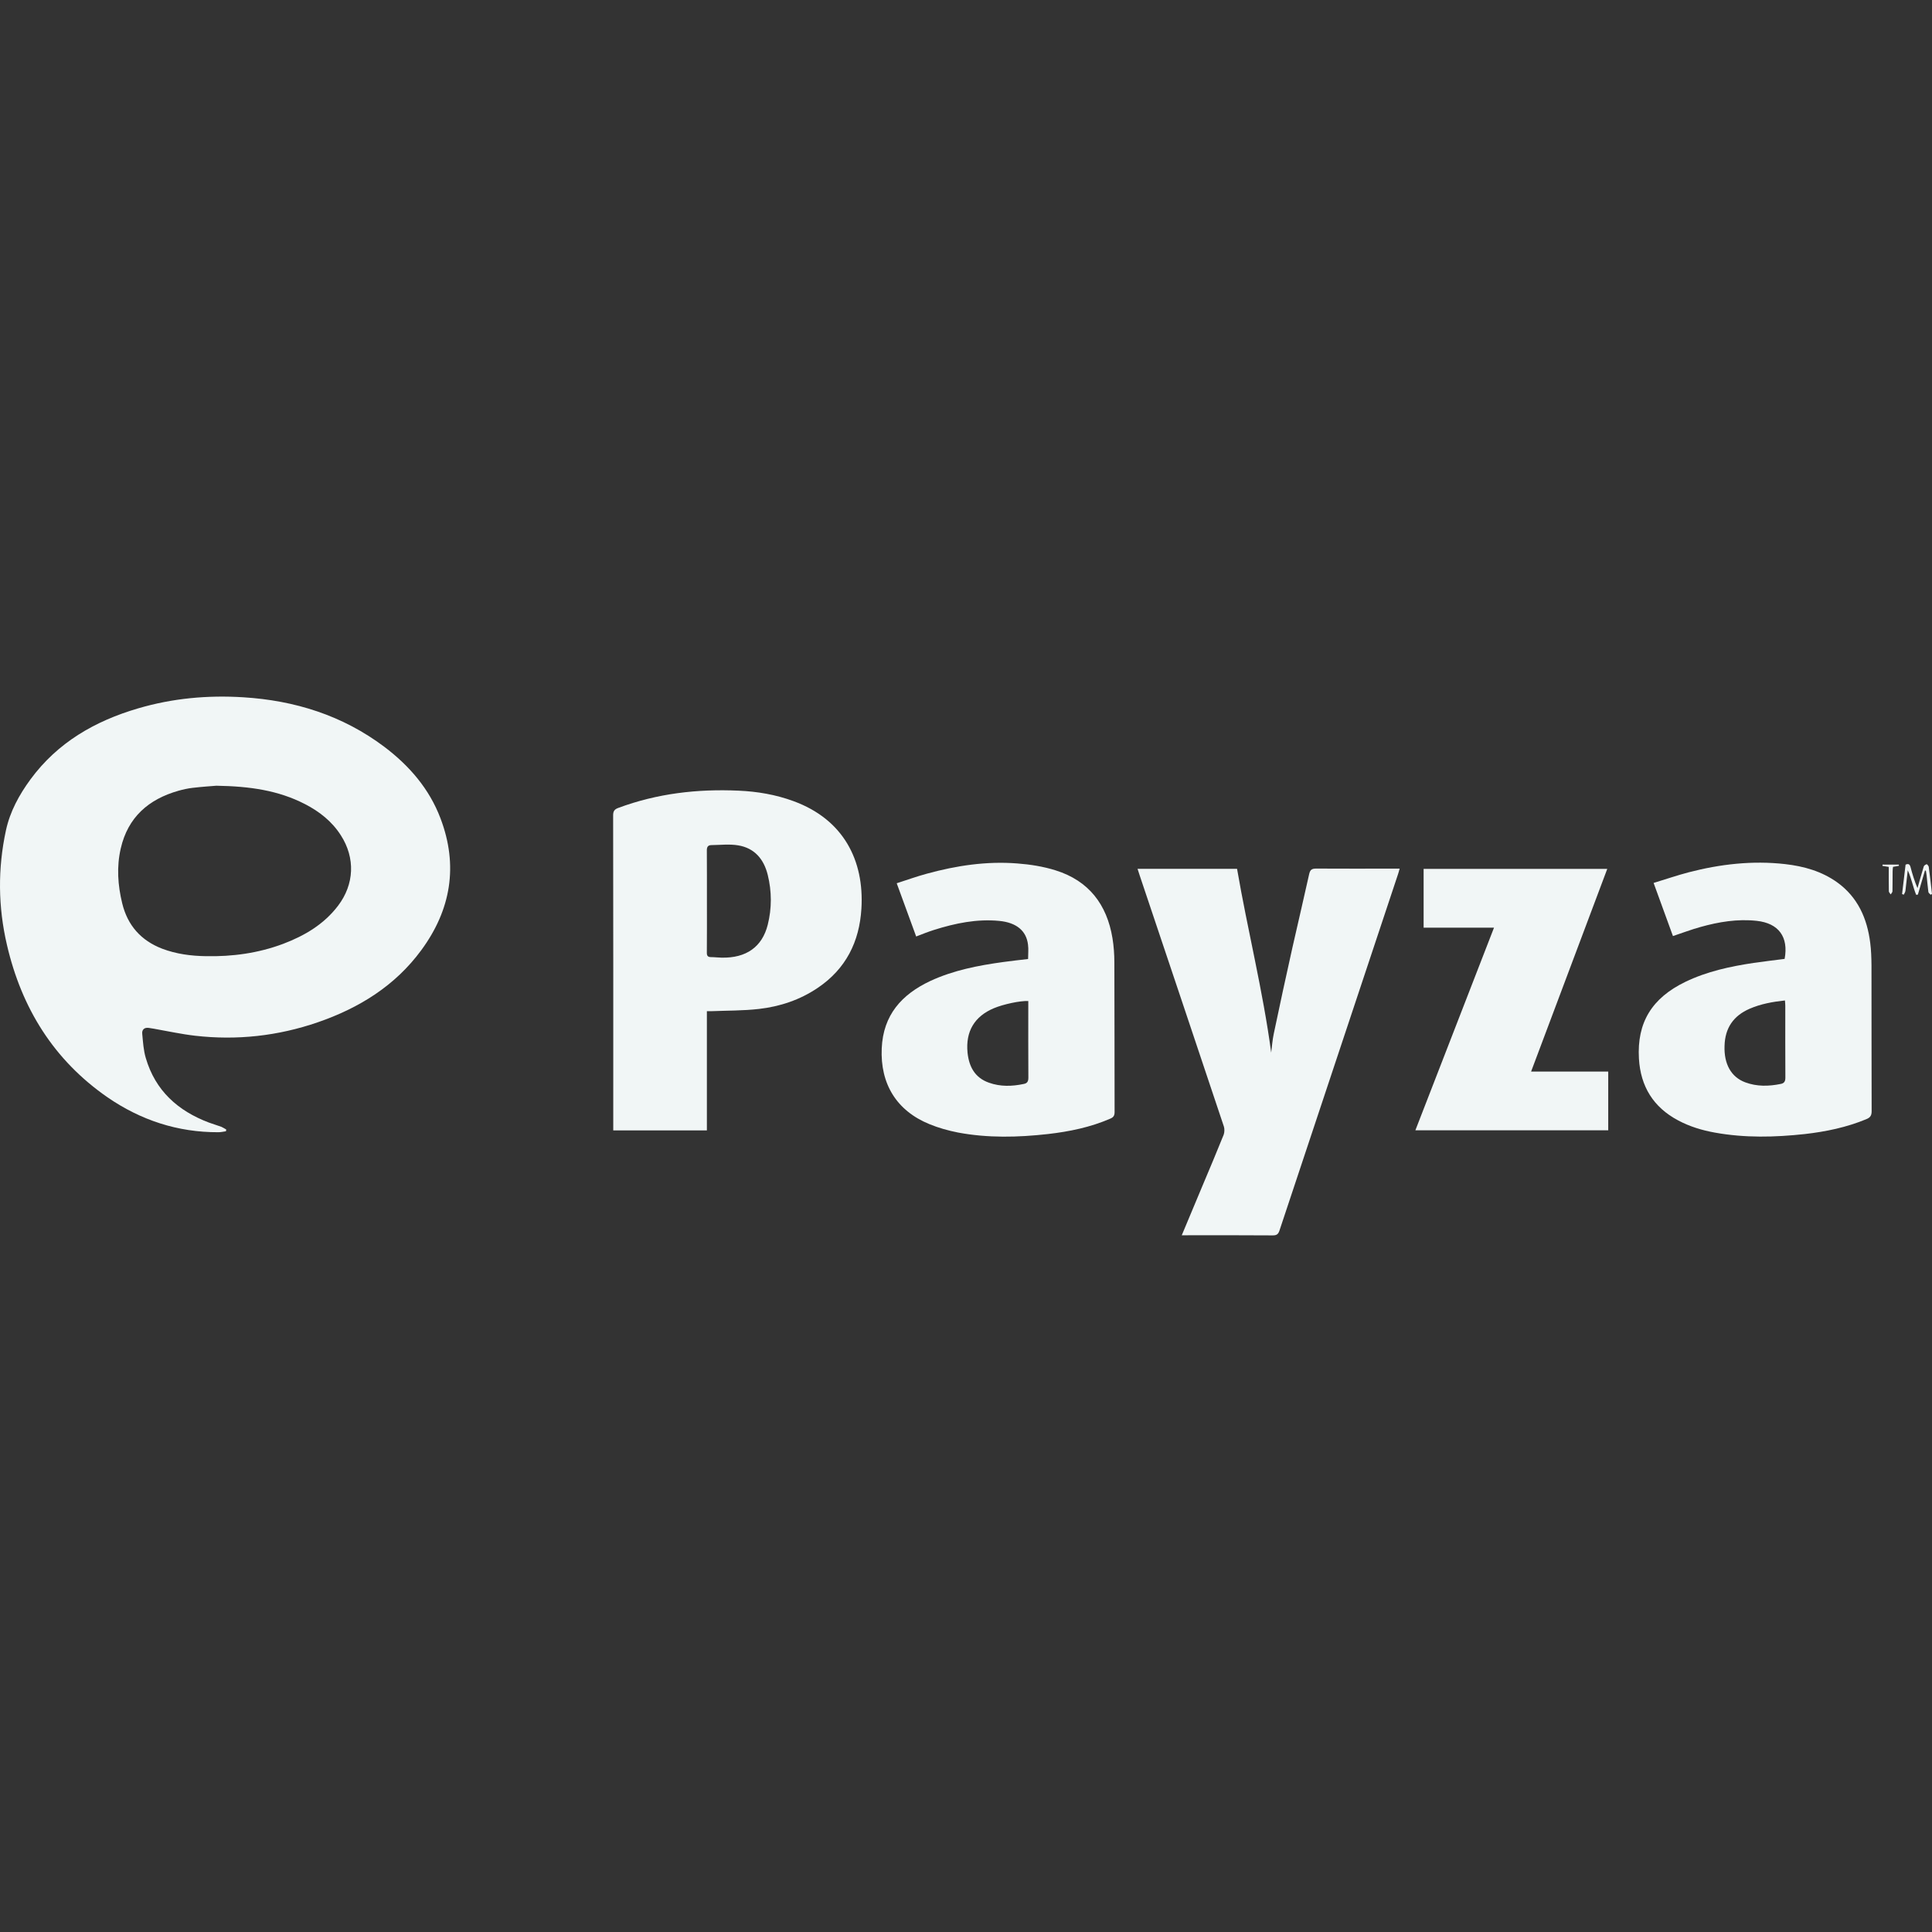
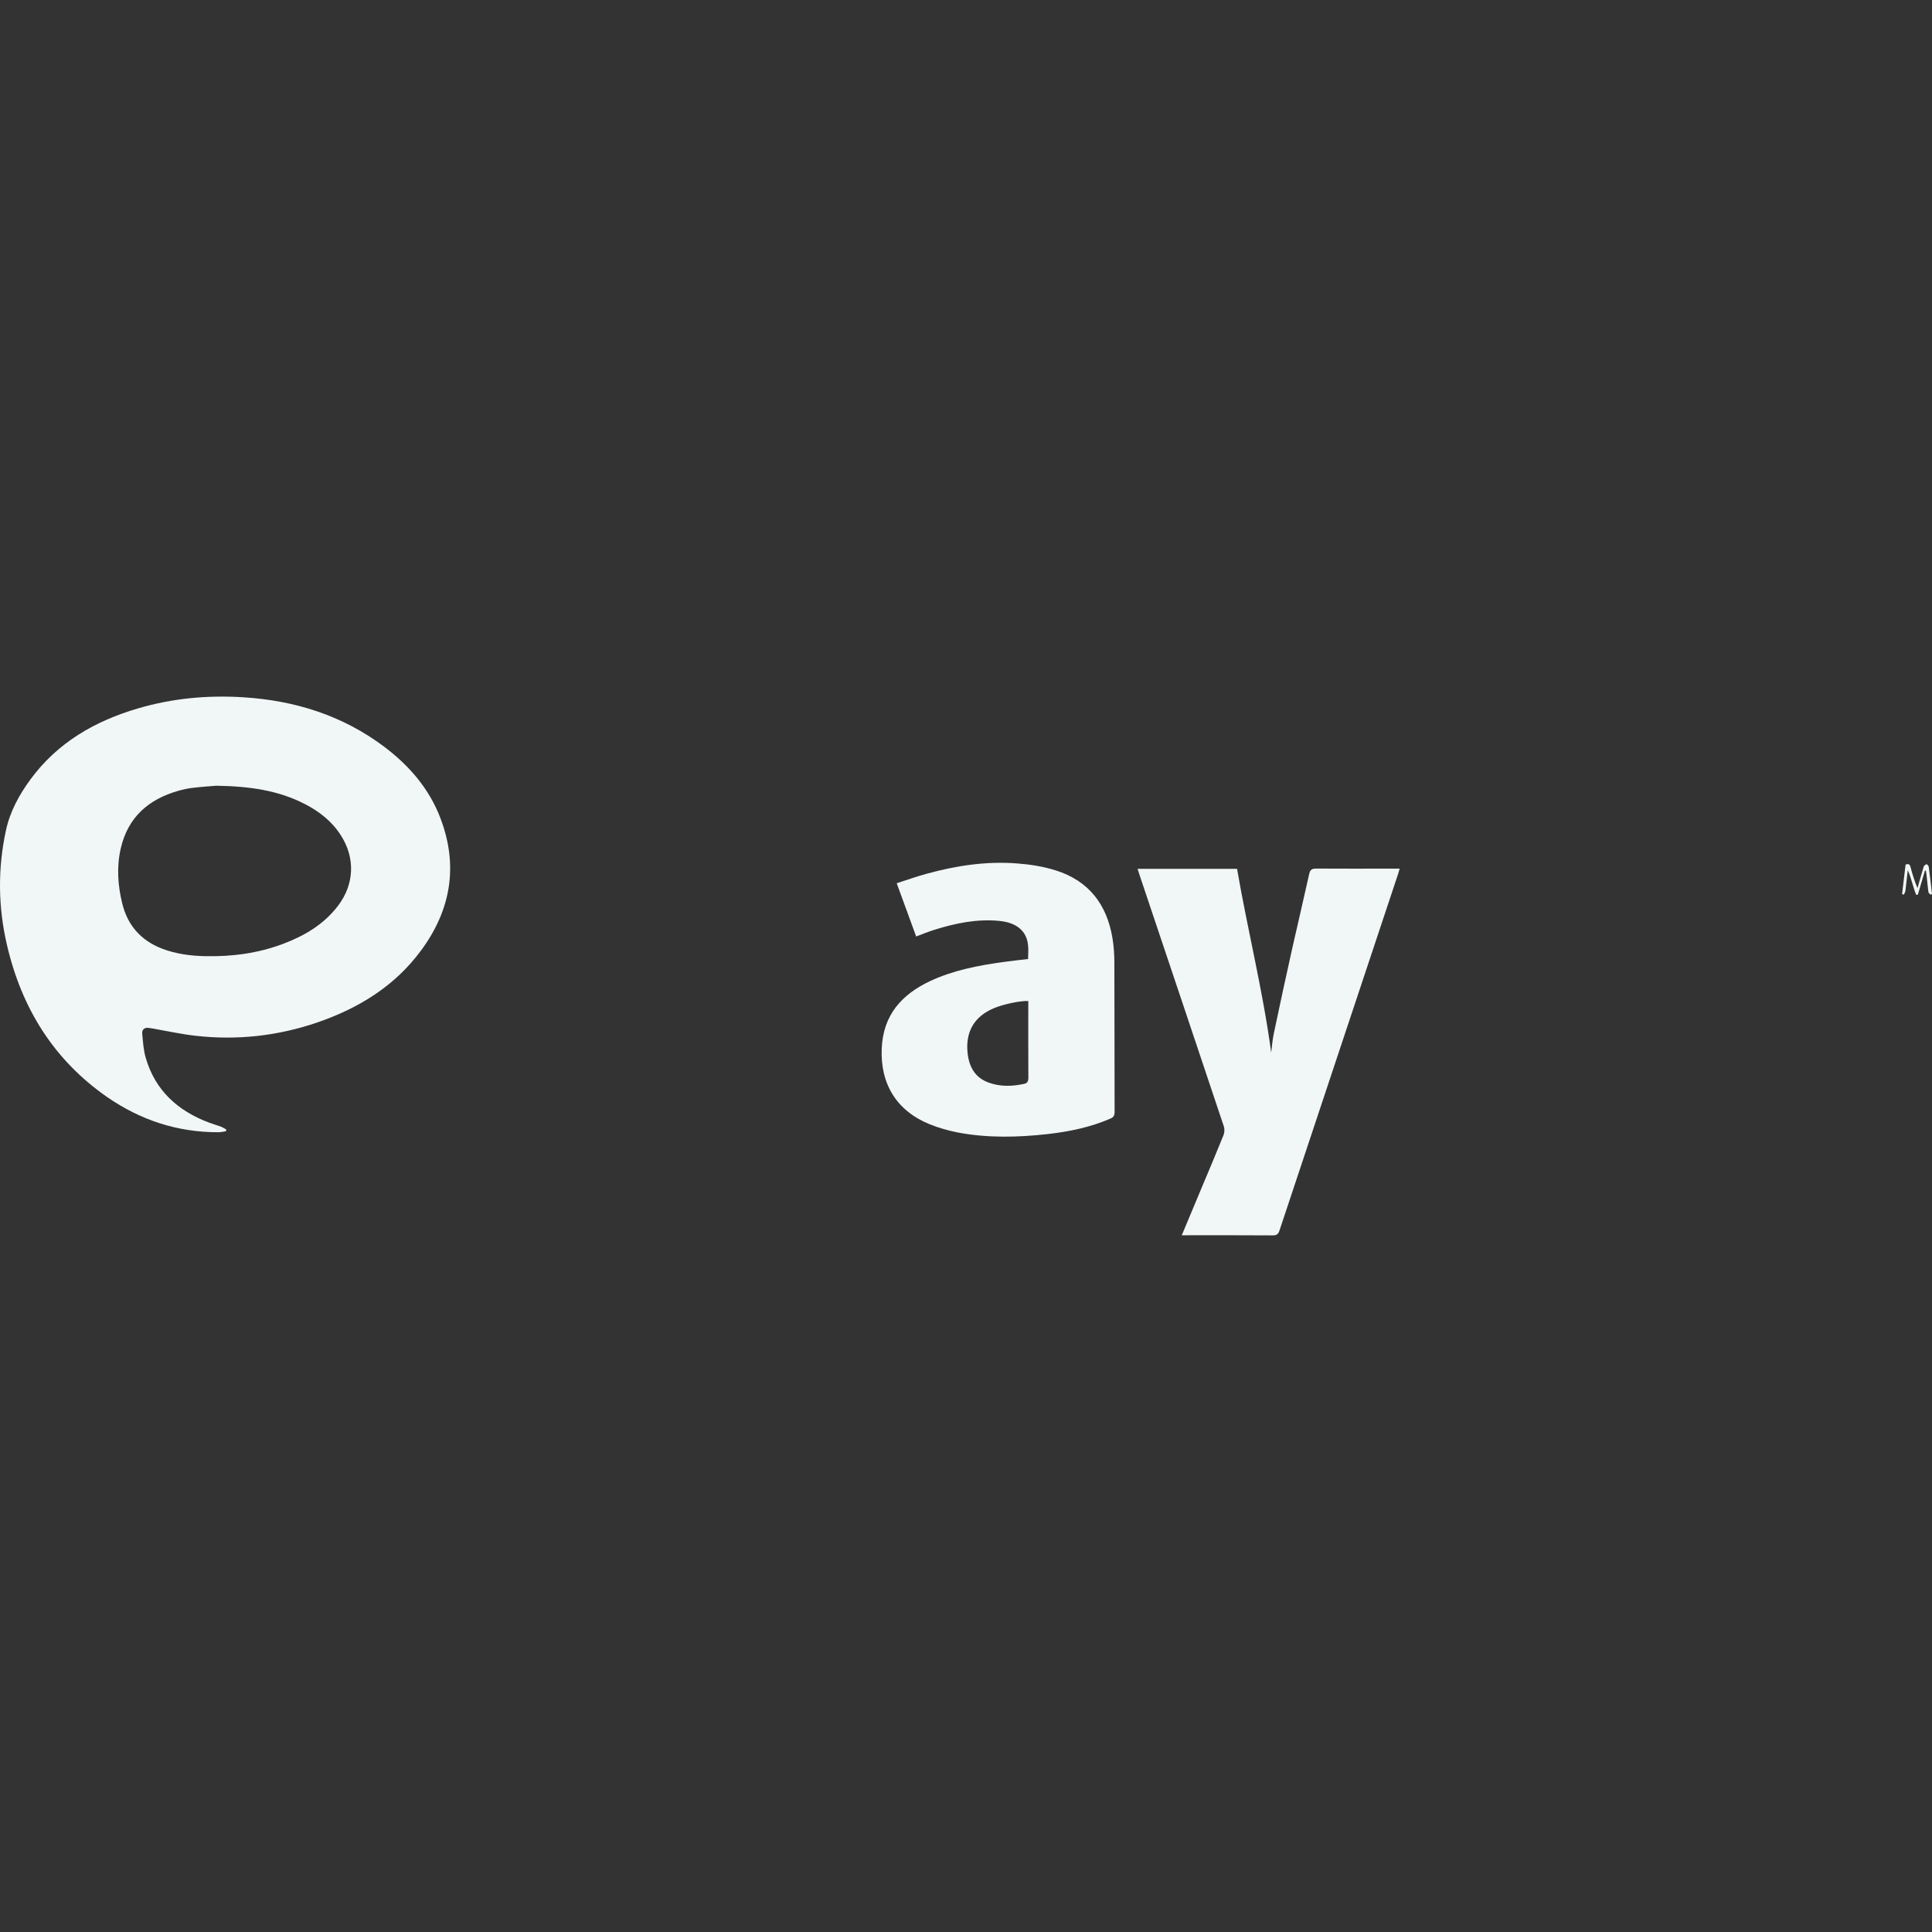
<svg xmlns="http://www.w3.org/2000/svg" version="1.1" id="Capa_1" x="0px" y="0px" viewBox="0 0 49.647 49.647" style="enable-background:new 0 0 49.647 49.647;" xml:space="preserve" width="512px" height="512px">
  <rect x="0" y="0" width="49.647" height="49.647" fill="#333333" stroke="none" />
  <g>
    <g>
      <g>
-         <path d="M20.388,20.586c-0.455-0.167-0.927-0.247-1.407-0.268c-1.058-0.048-2.093,0.071-3.092,0.443    c-0.099,0.036-0.133,0.083-0.133,0.191c0.005,2.649,0.003,5.3,0.003,7.95c0,0.046,0,0.093,0,0.146c0.806,0,1.598,0,2.406,0    c0-1.023,0-2.041,0-3.063c0.045,0,0.073,0.001,0.101,0c0.412-0.017,0.828-0.011,1.238-0.058c0.542-0.062,1.054-0.233,1.512-0.543    c0.72-0.486,1.069-1.183,1.12-2.035C22.211,22.111,21.676,21.056,20.388,20.586z M19.729,23.763    c-0.143,0.571-0.554,0.86-1.188,0.846c-0.089-0.001-0.178-0.014-0.268-0.014c-0.082,0-0.111-0.032-0.109-0.116    c0.004-0.439,0.002-0.878,0.002-1.316c-0.001-0.435,0.002-0.869-0.002-1.304c-0.002-0.092,0.026-0.141,0.116-0.142    c0.229-0.003,0.465-0.031,0.688,0.006c0.424,0.07,0.662,0.358,0.761,0.76C19.834,22.909,19.835,23.339,19.729,23.763z" data-original="#000000" class="active-path" data-old_color="#000000" fill="#F1F6F6" />
-       </g>
+         </g>
    </g>
    <g>
      <g>
        <path d="M11.319,21.028c-0.287-0.758-0.801-1.352-1.443-1.837C8.803,18.384,7.576,18,6.25,17.918    c-0.913-0.057-1.816,0.025-2.7,0.285c-1.11,0.325-2.07,0.877-2.767,1.825c-0.291,0.397-0.526,0.827-0.63,1.308    c-0.213,0.984-0.203,1.969,0.026,2.948c0.377,1.622,1.201,2.956,2.584,3.914c0.853,0.587,1.803,0.901,2.848,0.897    c0.066,0,0.13-0.015,0.196-0.025c0.001-0.016,0.005-0.029,0.006-0.046c-0.041-0.021-0.079-0.048-0.122-0.067    c-0.106-0.039-0.216-0.071-0.322-0.11c-0.799-0.301-1.377-0.821-1.622-1.657c-0.06-0.199-0.072-0.414-0.092-0.624    c-0.011-0.104,0.051-0.168,0.167-0.152c0.043,0.007,0.087,0.015,0.132,0.021c0.352,0.062,0.701,0.139,1.055,0.18    c1.079,0.124,2.134,0.008,3.16-0.346c1.06-0.366,1.985-0.937,2.658-1.854C11.588,23.38,11.782,22.245,11.319,21.028z     M8.687,23.275c-0.364,0.479-0.861,0.771-1.413,0.98c-0.638,0.239-1.303,0.33-1.984,0.316c-0.383-0.006-0.76-0.055-1.122-0.192    c-0.546-0.21-0.889-0.599-1.027-1.164c-0.114-0.466-0.147-0.94-0.038-1.412C3.287,21,3.818,20.537,4.59,20.319    c0.116-0.032,0.236-0.059,0.356-0.073c0.242-0.029,0.485-0.044,0.614-0.055c0.865,0.014,1.594,0.121,2.273,0.47    c0.374,0.192,0.698,0.446,0.927,0.806C9.133,22.048,9.106,22.724,8.687,23.275z" data-original="#000000" class="active-path" data-old_color="#000000" fill="#F1F6F6" />
      </g>
    </g>
    <g>
      <g>
-         <path d="M39.345,27.536c0.657-1.747,1.305-3.474,1.957-5.208c-1.58,0-3.146,0-4.719,0c0,0.505,0,1.001,0,1.51    c0.602,0,1.193,0,1.809,0c-0.678,1.744-1.35,3.475-2.021,5.208c1.667,0,3.312,0,4.956,0c0-0.506,0-0.998,0-1.51    C40.669,27.536,40.015,27.536,39.345,27.536z" data-original="#000000" class="active-path" data-old_color="#000000" fill="#F1F6F6" />
-       </g>
+         </g>
    </g>
    <g>
      <g>
-         <path d="M48.793,22.218c-0.14,0-0.28,0-0.416,0c-0.002,0.012-0.002,0.022-0.004,0.033c0.049,0.007,0.098,0.016,0.163,0.026    c0,0.213-0.001,0.42,0.002,0.627c0.001,0.025,0.03,0.053,0.048,0.08c0.016-0.027,0.045-0.054,0.045-0.08    c0.004-0.17,0.002-0.342,0.004-0.513c0-0.042,0.006-0.083,0.01-0.115c0.064-0.013,0.109-0.021,0.154-0.028    C48.797,22.237,48.795,22.227,48.793,22.218z" data-original="#000000" class="active-path" data-old_color="#000000" fill="#F1F6F6" />
-       </g>
+         </g>
    </g>
    <g>
      <g>
        <path d="M49.563,22.272c-0.009-0.025-0.042-0.066-0.053-0.064c-0.027,0.008-0.064,0.03-0.074,0.056    c-0.036,0.111-0.065,0.227-0.1,0.339c-0.021,0.073-0.041,0.147-0.062,0.22c-0.077-0.185-0.132-0.362-0.179-0.543    c-0.021-0.074-0.055-0.091-0.127-0.061c-0.029,0.251-0.062,0.504-0.09,0.755c0.014,0.007,0.028,0.012,0.043,0.017    c0.017-0.032,0.037-0.063,0.043-0.098c0.021-0.176,0.039-0.353,0.06-0.53c0.095,0.208,0.133,0.427,0.216,0.631    c0.015-0.002,0.027-0.003,0.044-0.005c0.062-0.206,0.122-0.413,0.182-0.618c0.01,0,0.018,0,0.024,0.001    c0.005,0.037,0.013,0.074,0.017,0.112c0.017,0.146,0.027,0.291,0.047,0.437c0.004,0.026,0.037,0.049,0.06,0.072    c0.012-0.007,0.021-0.016,0.033-0.022C49.621,22.739,49.593,22.504,49.563,22.272z" data-original="#000000" class="active-path" data-old_color="#000000" fill="#F1F6F6" />
      </g>
    </g>
    <g>
      <g>
        <path d="M35.818,22.321c-0.662,0-1.325,0.004-1.991-0.001c-0.12-0.001-0.161,0.032-0.186,0.146    c-0.139,0.627-0.286,1.251-0.428,1.878c-0.166,0.741-0.326,1.483-0.482,2.226c-0.033,0.157-0.044,0.319-0.065,0.479    c-0.213-1.594-0.606-3.146-0.877-4.722c-0.865,0-1.703,0-2.557,0c0.022,0.067,0.039,0.124,0.059,0.182    c0.721,2.146,1.443,4.296,2.161,6.445c0.017,0.06,0.015,0.144-0.007,0.205c-0.176,0.439-0.359,0.871-0.543,1.308    c-0.177,0.418-0.349,0.838-0.534,1.276c0.062,0,0.108,0,0.153,0c0.729,0,1.455-0.003,2.184,0.003    c0.109,0.001,0.145-0.036,0.176-0.131c1.015-3.055,2.03-6.106,3.047-9.159c0.015-0.04,0.022-0.081,0.039-0.135    C35.906,22.321,35.862,22.321,35.818,22.321z" data-original="#000000" class="active-path" data-old_color="#000000" fill="#F1F6F6" />
      </g>
    </g>
    <g>
      <g>
        <path d="M28.636,24.734c0-0.21-0.015-0.422-0.049-0.628c-0.143-0.864-0.609-1.473-1.457-1.739c-0.315-0.1-0.656-0.154-0.99-0.179    c-0.789-0.062-1.564,0.055-2.325,0.264c-0.257,0.07-0.508,0.16-0.772,0.245c0.172,0.472,0.336,0.919,0.5,1.368    c0.164-0.063,0.31-0.122,0.46-0.169c0.547-0.172,1.101-0.287,1.678-0.231c0.437,0.043,0.695,0.252,0.736,0.612    c0.016,0.116,0.002,0.233,0.002,0.367c-0.217,0.025-0.427,0.048-0.636,0.077c-0.646,0.089-1.284,0.212-1.88,0.489    c-0.734,0.346-1.207,0.873-1.245,1.727c-0.041,0.916,0.381,1.606,1.227,1.951c0.235,0.097,0.485,0.166,0.734,0.215    c0.767,0.144,1.538,0.125,2.308,0.039c0.549-0.063,1.088-0.172,1.604-0.396c0.082-0.034,0.111-0.078,0.111-0.17    C28.638,27.296,28.642,26.013,28.636,24.734z M26.305,27.855c-0.299,0.063-0.598,0.072-0.89-0.032    c-0.363-0.127-0.514-0.411-0.552-0.773c-0.053-0.543,0.177-0.933,0.68-1.143c0.241-0.101,0.68-0.195,0.881-0.183    c0,0.037,0,0.078,0,0.117c0,0.621-0.002,1.236,0.002,1.854C26.426,27.791,26.396,27.839,26.305,27.855z" data-original="#000000" class="active-path" data-old_color="#000000" fill="#F1F6F6" />
      </g>
    </g>
    <g>
      <g>
-         <path d="M48.092,24.808c-0.002-0.196-0.008-0.392-0.033-0.584c-0.079-0.624-0.319-1.166-0.844-1.547    c-0.402-0.289-0.861-0.417-1.343-0.472c-0.839-0.095-1.665,0-2.479,0.211c-0.297,0.078-0.592,0.18-0.9,0.273    c0.173,0.474,0.337,0.923,0.497,1.365c0.244-0.081,0.473-0.168,0.708-0.233c0.468-0.131,0.951-0.212,1.443-0.158    c0.566,0.061,0.824,0.414,0.719,0.978c-0.264,0.035-0.529,0.064-0.794,0.103c-0.605,0.091-1.199,0.218-1.757,0.487    c-0.861,0.417-1.247,1.046-1.193,1.974c0.042,0.712,0.37,1.249,1.009,1.587c0.298,0.159,0.615,0.254,0.944,0.313    c0.769,0.139,1.539,0.121,2.31,0.037c0.543-0.062,1.073-0.172,1.582-0.383c0.104-0.043,0.135-0.098,0.135-0.207    C48.092,27.304,48.094,26.056,48.092,24.808z M45.76,27.854c-0.308,0.063-0.613,0.07-0.912-0.041    c-0.364-0.136-0.549-0.472-0.532-0.938c0.012-0.457,0.227-0.772,0.647-0.954c0.285-0.123,0.588-0.178,0.905-0.212    c0.004,0.052,0.009,0.091,0.009,0.132c0,0.618-0.002,1.235,0.002,1.853C45.879,27.788,45.849,27.837,45.76,27.854z" data-original="#000000" class="active-path" data-old_color="#000000" fill="#F1F6F6" />
-       </g>
+         </g>
    </g>
  </g>
</svg>